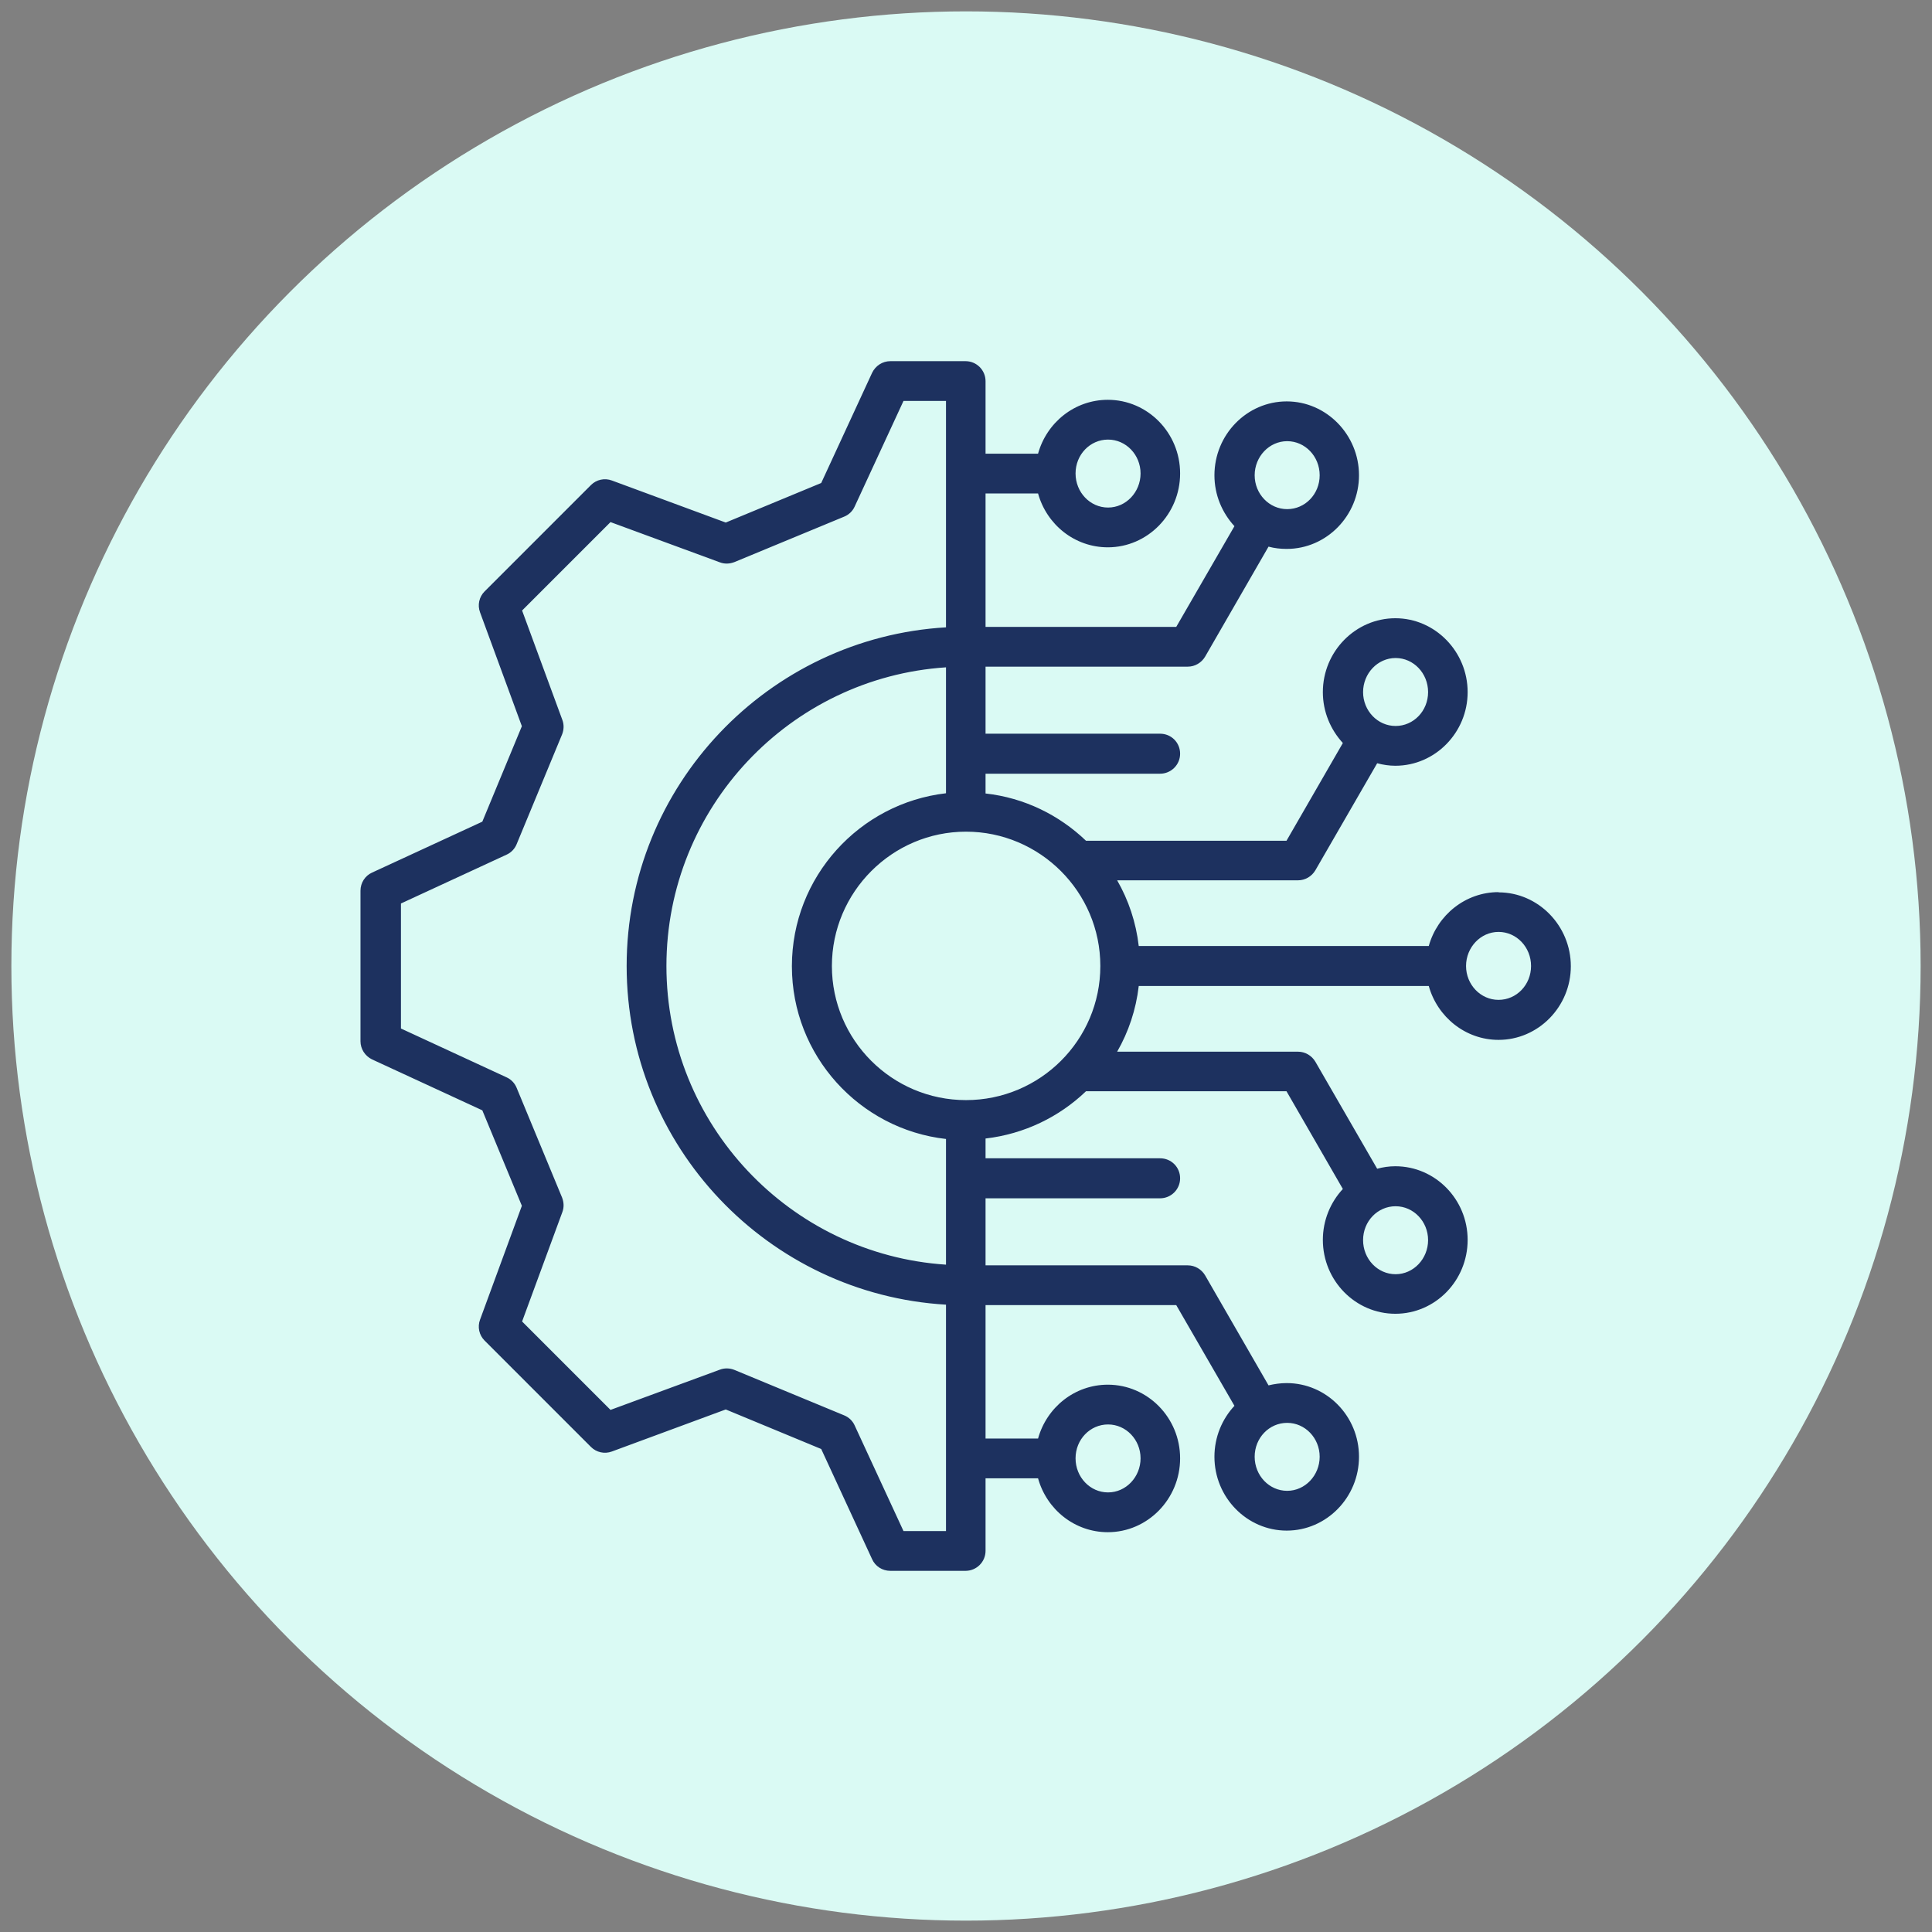
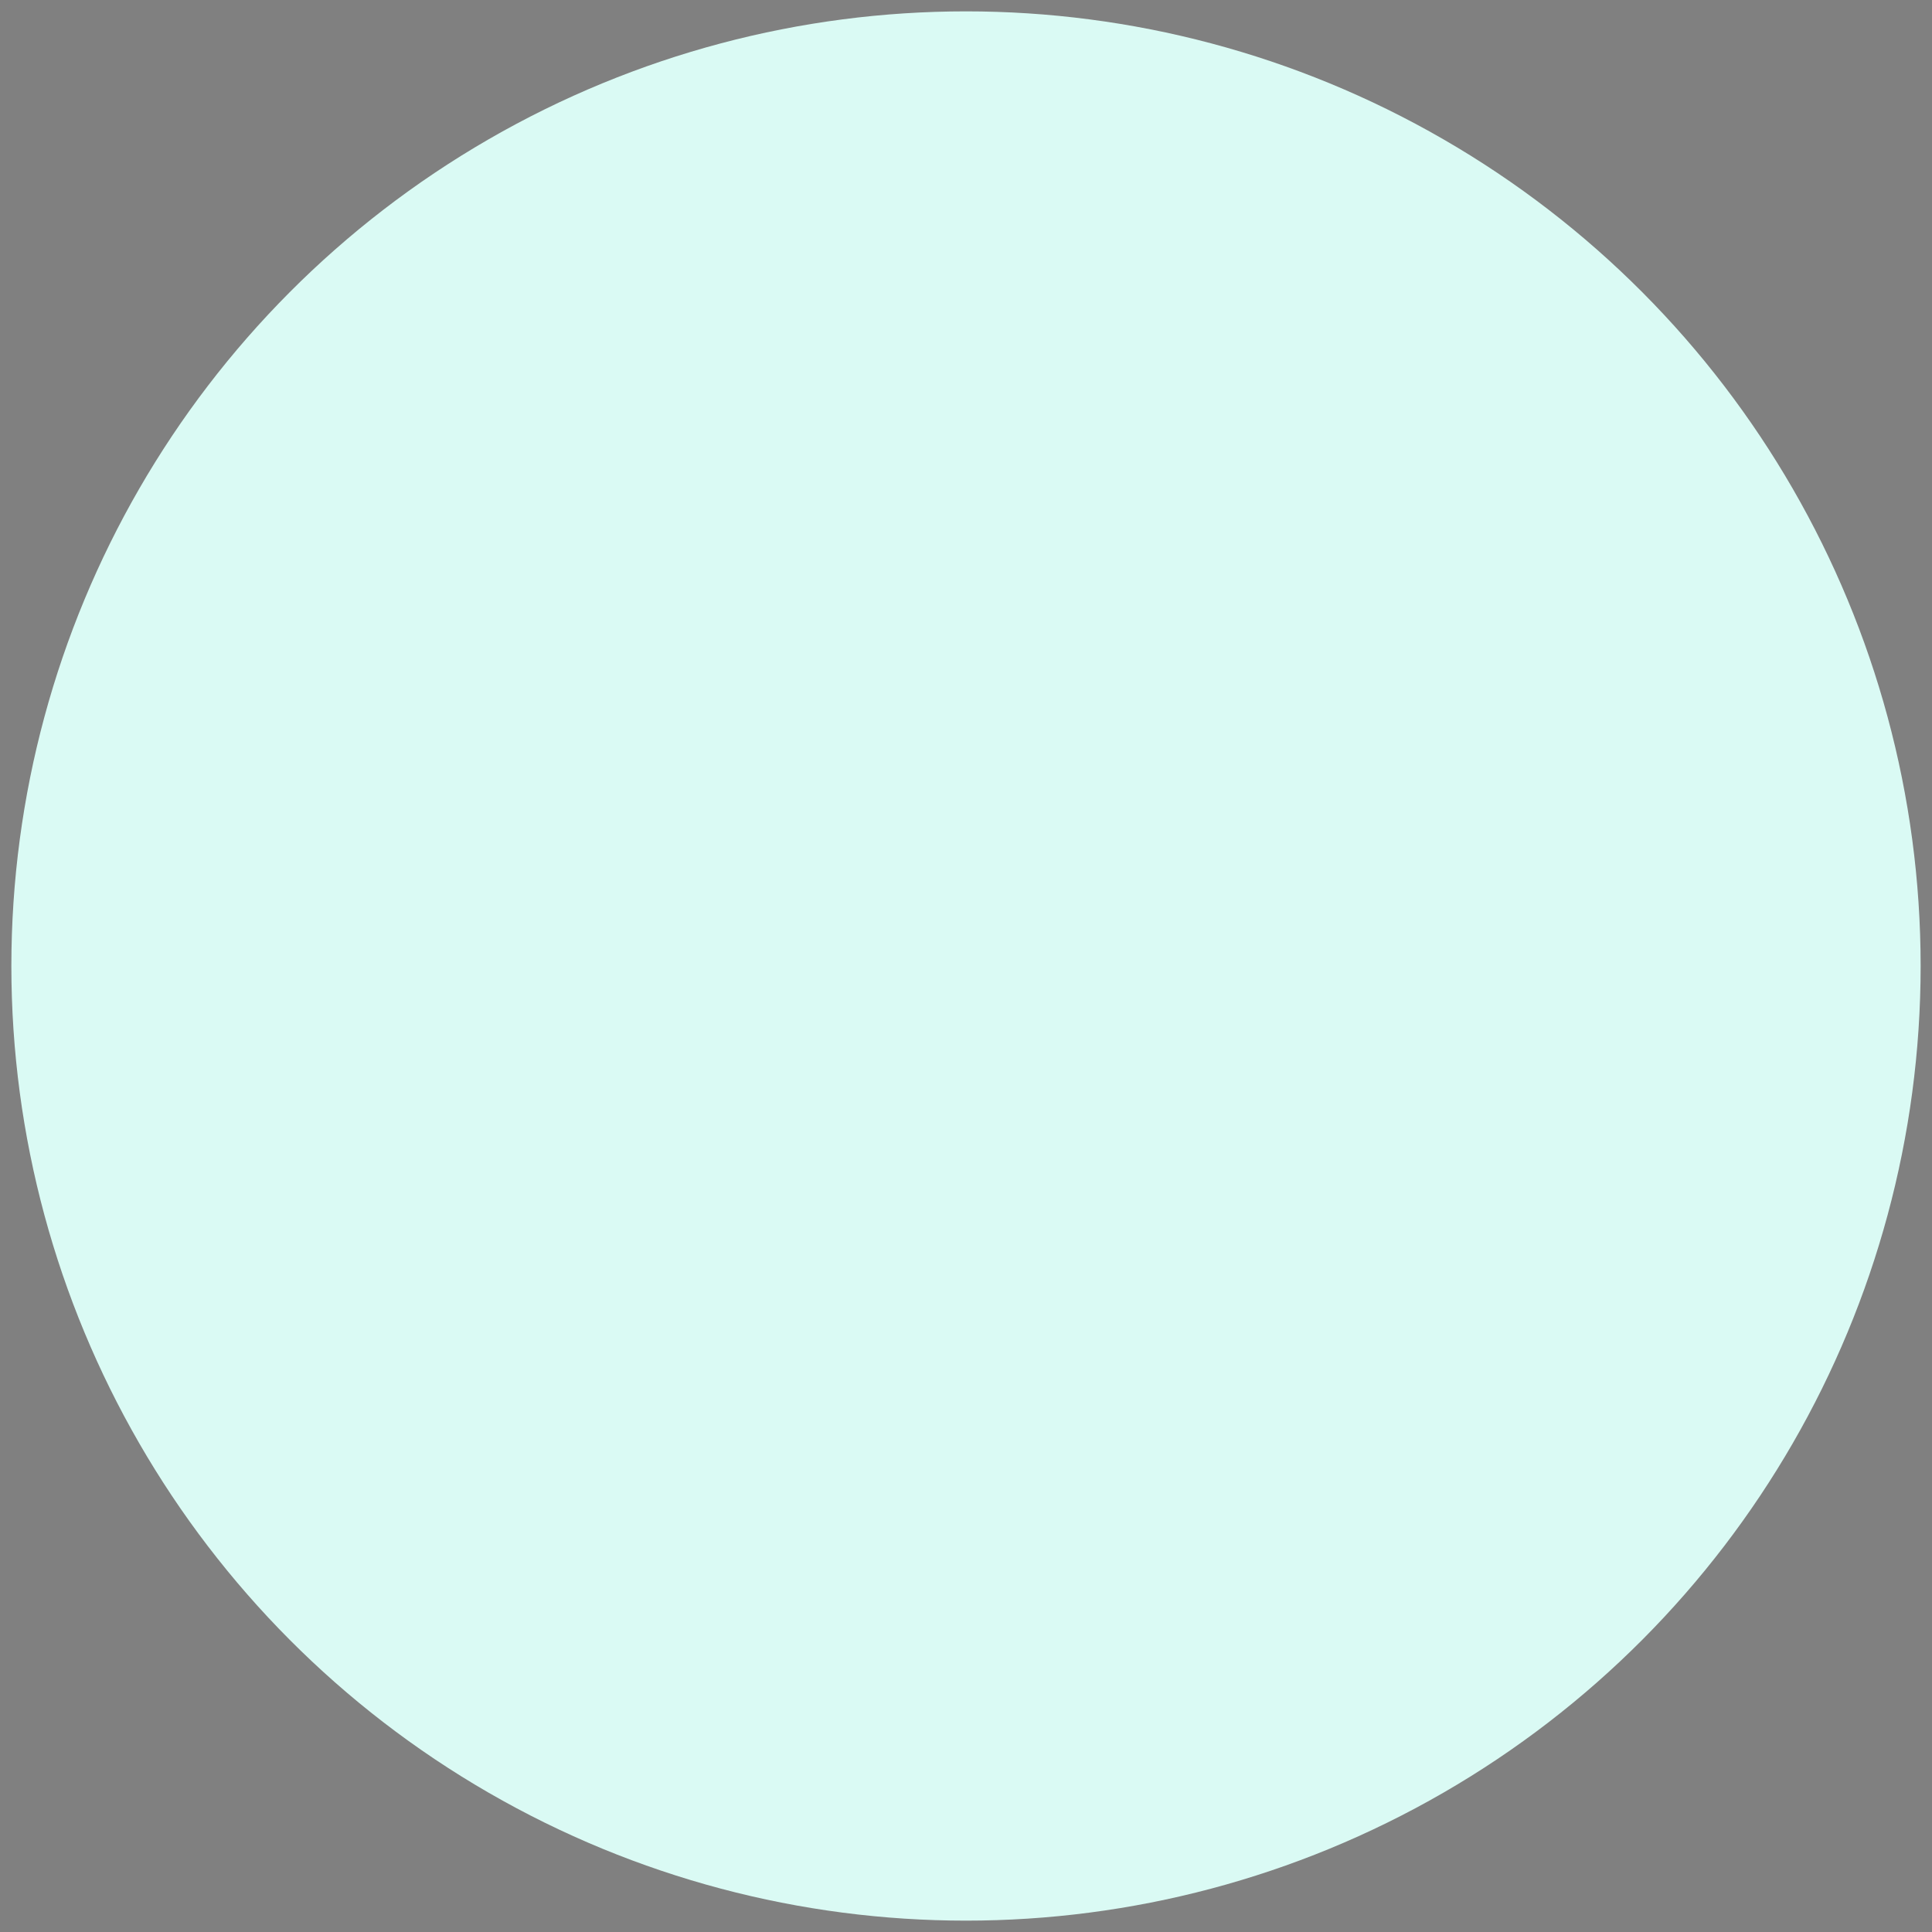
<svg xmlns="http://www.w3.org/2000/svg" id="Layer_1" width="85" height="85" version="1.1" viewBox="0 0 85 85">
  <rect x="0" y="0" width="85" height="85" fill="#808080" stroke="none" />
  <defs>
    <style>
      .st0 {
        fill: #dafaf4;
      }

      .st1 {
        fill: #1d315f;
      }
    </style>
  </defs>
  <circle class="st0" cx="42.5" cy="42.5" r="42" />
-   <path class="st1" d="M65.93,39.25c-1.46,0-2.69,1.01-3.07,2.37h-12.76c-.12-1.04-.45-2.02-.95-2.89h7.96c.31,0,.6-.17.76-.44l2.72-4.71c.26.07.53.11.8.11,1.75,0,3.18-1.46,3.18-3.24s-1.43-3.25-3.18-3.25-3.19,1.46-3.19,3.25c0,.87.34,1.65.88,2.24l-2.48,4.3h-8.82c-1.18-1.13-2.71-1.89-4.42-2.08v-.87h7.68c.48,0,.88-.39.88-.88s-.39-.88-.88-.88h-7.68v-2.95h8.9c.31,0,.6-.17.76-.44l2.79-4.84c.26.07.52.1.8.1,1.75,0,3.18-1.46,3.18-3.24s-1.43-3.25-3.18-3.25-3.18,1.46-3.18,3.25c0,.87.34,1.65.88,2.24l-2.56,4.43h-8.39v-5.87h2.31c.38,1.37,1.61,2.37,3.07,2.37,1.75,0,3.18-1.46,3.18-3.25s-1.43-3.24-3.18-3.24c-1.46,0-2.69,1-3.07,2.37h-2.31v-3.19c0-.48-.39-.88-.88-.88h-3.31c-.34,0-.65.2-.8.51l-2.24,4.85-4.2,1.74-5.01-1.85c-.32-.12-.68-.04-.92.2l-4.68,4.68c-.24.24-.32.6-.2.92l1.84,5.01-1.74,4.2-4.85,2.24c-.31.14-.51.45-.51.8v6.62c0,.34.2.65.51.8l4.85,2.24,1.74,4.2-1.84,5.01c-.12.32-.04.68.2.92l4.68,4.68c.24.24.6.32.92.2l5.01-1.85,4.2,1.74,2.24,4.85c.14.31.45.51.8.51h3.31c.48,0,.88-.39.88-.88v-3.19h2.31c.38,1.37,1.61,2.37,3.07,2.37,1.75,0,3.18-1.46,3.18-3.25s-1.43-3.24-3.18-3.24c-1.46,0-2.69,1-3.07,2.37h-2.31v-5.87h8.39l2.56,4.43c-.54.58-.88,1.37-.88,2.24,0,1.79,1.43,3.25,3.18,3.25s3.18-1.46,3.18-3.25-1.43-3.24-3.18-3.24c-.28,0-.55.04-.8.1l-2.79-4.84c-.16-.27-.45-.44-.76-.44h-8.9v-2.95h7.68c.48,0,.88-.39.88-.88s-.39-.88-.88-.88h-7.68v-.87c1.71-.2,3.24-.95,4.42-2.08h8.82l2.48,4.3c-.54.58-.88,1.37-.88,2.24,0,1.79,1.43,3.25,3.19,3.25s3.18-1.46,3.18-3.25-1.43-3.24-3.18-3.24c-.28,0-.55.04-.8.11l-2.72-4.71c-.16-.27-.45-.44-.76-.44h-7.96c.5-.87.83-1.85.95-2.89h12.76c.38,1.36,1.61,2.37,3.07,2.37,1.75,0,3.18-1.46,3.18-3.24s-1.43-3.25-3.18-3.25h0ZM61.4,28.95c.79,0,1.43.67,1.43,1.5s-.64,1.49-1.43,1.49-1.43-.67-1.43-1.49.64-1.5,1.43-1.5ZM56.63,19.41c.79,0,1.43.67,1.43,1.5s-.64,1.49-1.43,1.49-1.43-.67-1.43-1.49.64-1.5,1.43-1.5ZM48.75,19.34c.79,0,1.43.67,1.43,1.49s-.64,1.5-1.43,1.5-1.43-.67-1.43-1.5.64-1.49,1.43-1.49ZM48.75,62.67c.79,0,1.43.67,1.43,1.49s-.64,1.5-1.43,1.5-1.43-.67-1.43-1.5.64-1.49,1.43-1.49ZM58.06,64.09c0,.82-.64,1.5-1.43,1.5s-1.43-.67-1.43-1.5.64-1.49,1.43-1.49,1.43.67,1.43,1.49ZM62.83,54.56c0,.82-.64,1.5-1.43,1.5s-1.43-.67-1.43-1.5.64-1.49,1.43-1.49,1.43.67,1.43,1.49ZM41.62,55.64c-6.86-.45-12.3-6.17-12.3-13.14s5.44-12.69,12.3-13.14v5.54c-3.81.44-6.78,3.68-6.78,7.61s2.97,7.17,6.78,7.6v5.54ZM39.75,67.36l-2.15-4.65c-.09-.2-.26-.36-.46-.44l-4.83-2c-.2-.08-.43-.09-.64-.01l-4.81,1.77-3.89-3.89,1.77-4.81c.08-.21.07-.43-.01-.64l-2-4.83c-.08-.2-.24-.37-.44-.46l-4.65-2.15v-5.5l4.65-2.15c.2-.09.36-.26.44-.46l2-4.83c.08-.2.09-.43.01-.64l-1.77-4.81,3.89-3.89,4.81,1.77c.21.08.43.07.64-.01l4.83-2c.2-.08.37-.24.46-.44l2.15-4.65h1.87v9.96c-7.82.46-14.05,6.96-14.05,14.9s6.23,14.44,14.05,14.9v9.96h-1.87,0ZM42.5,48.4c-3.26,0-5.9-2.65-5.9-5.9s2.65-5.91,5.9-5.91,5.91,2.65,5.91,5.91-2.65,5.9-5.91,5.9ZM65.93,43.99c-.79,0-1.43-.67-1.43-1.49s.64-1.5,1.43-1.5,1.43.67,1.43,1.5-.64,1.49-1.43,1.49Z" />
</svg>